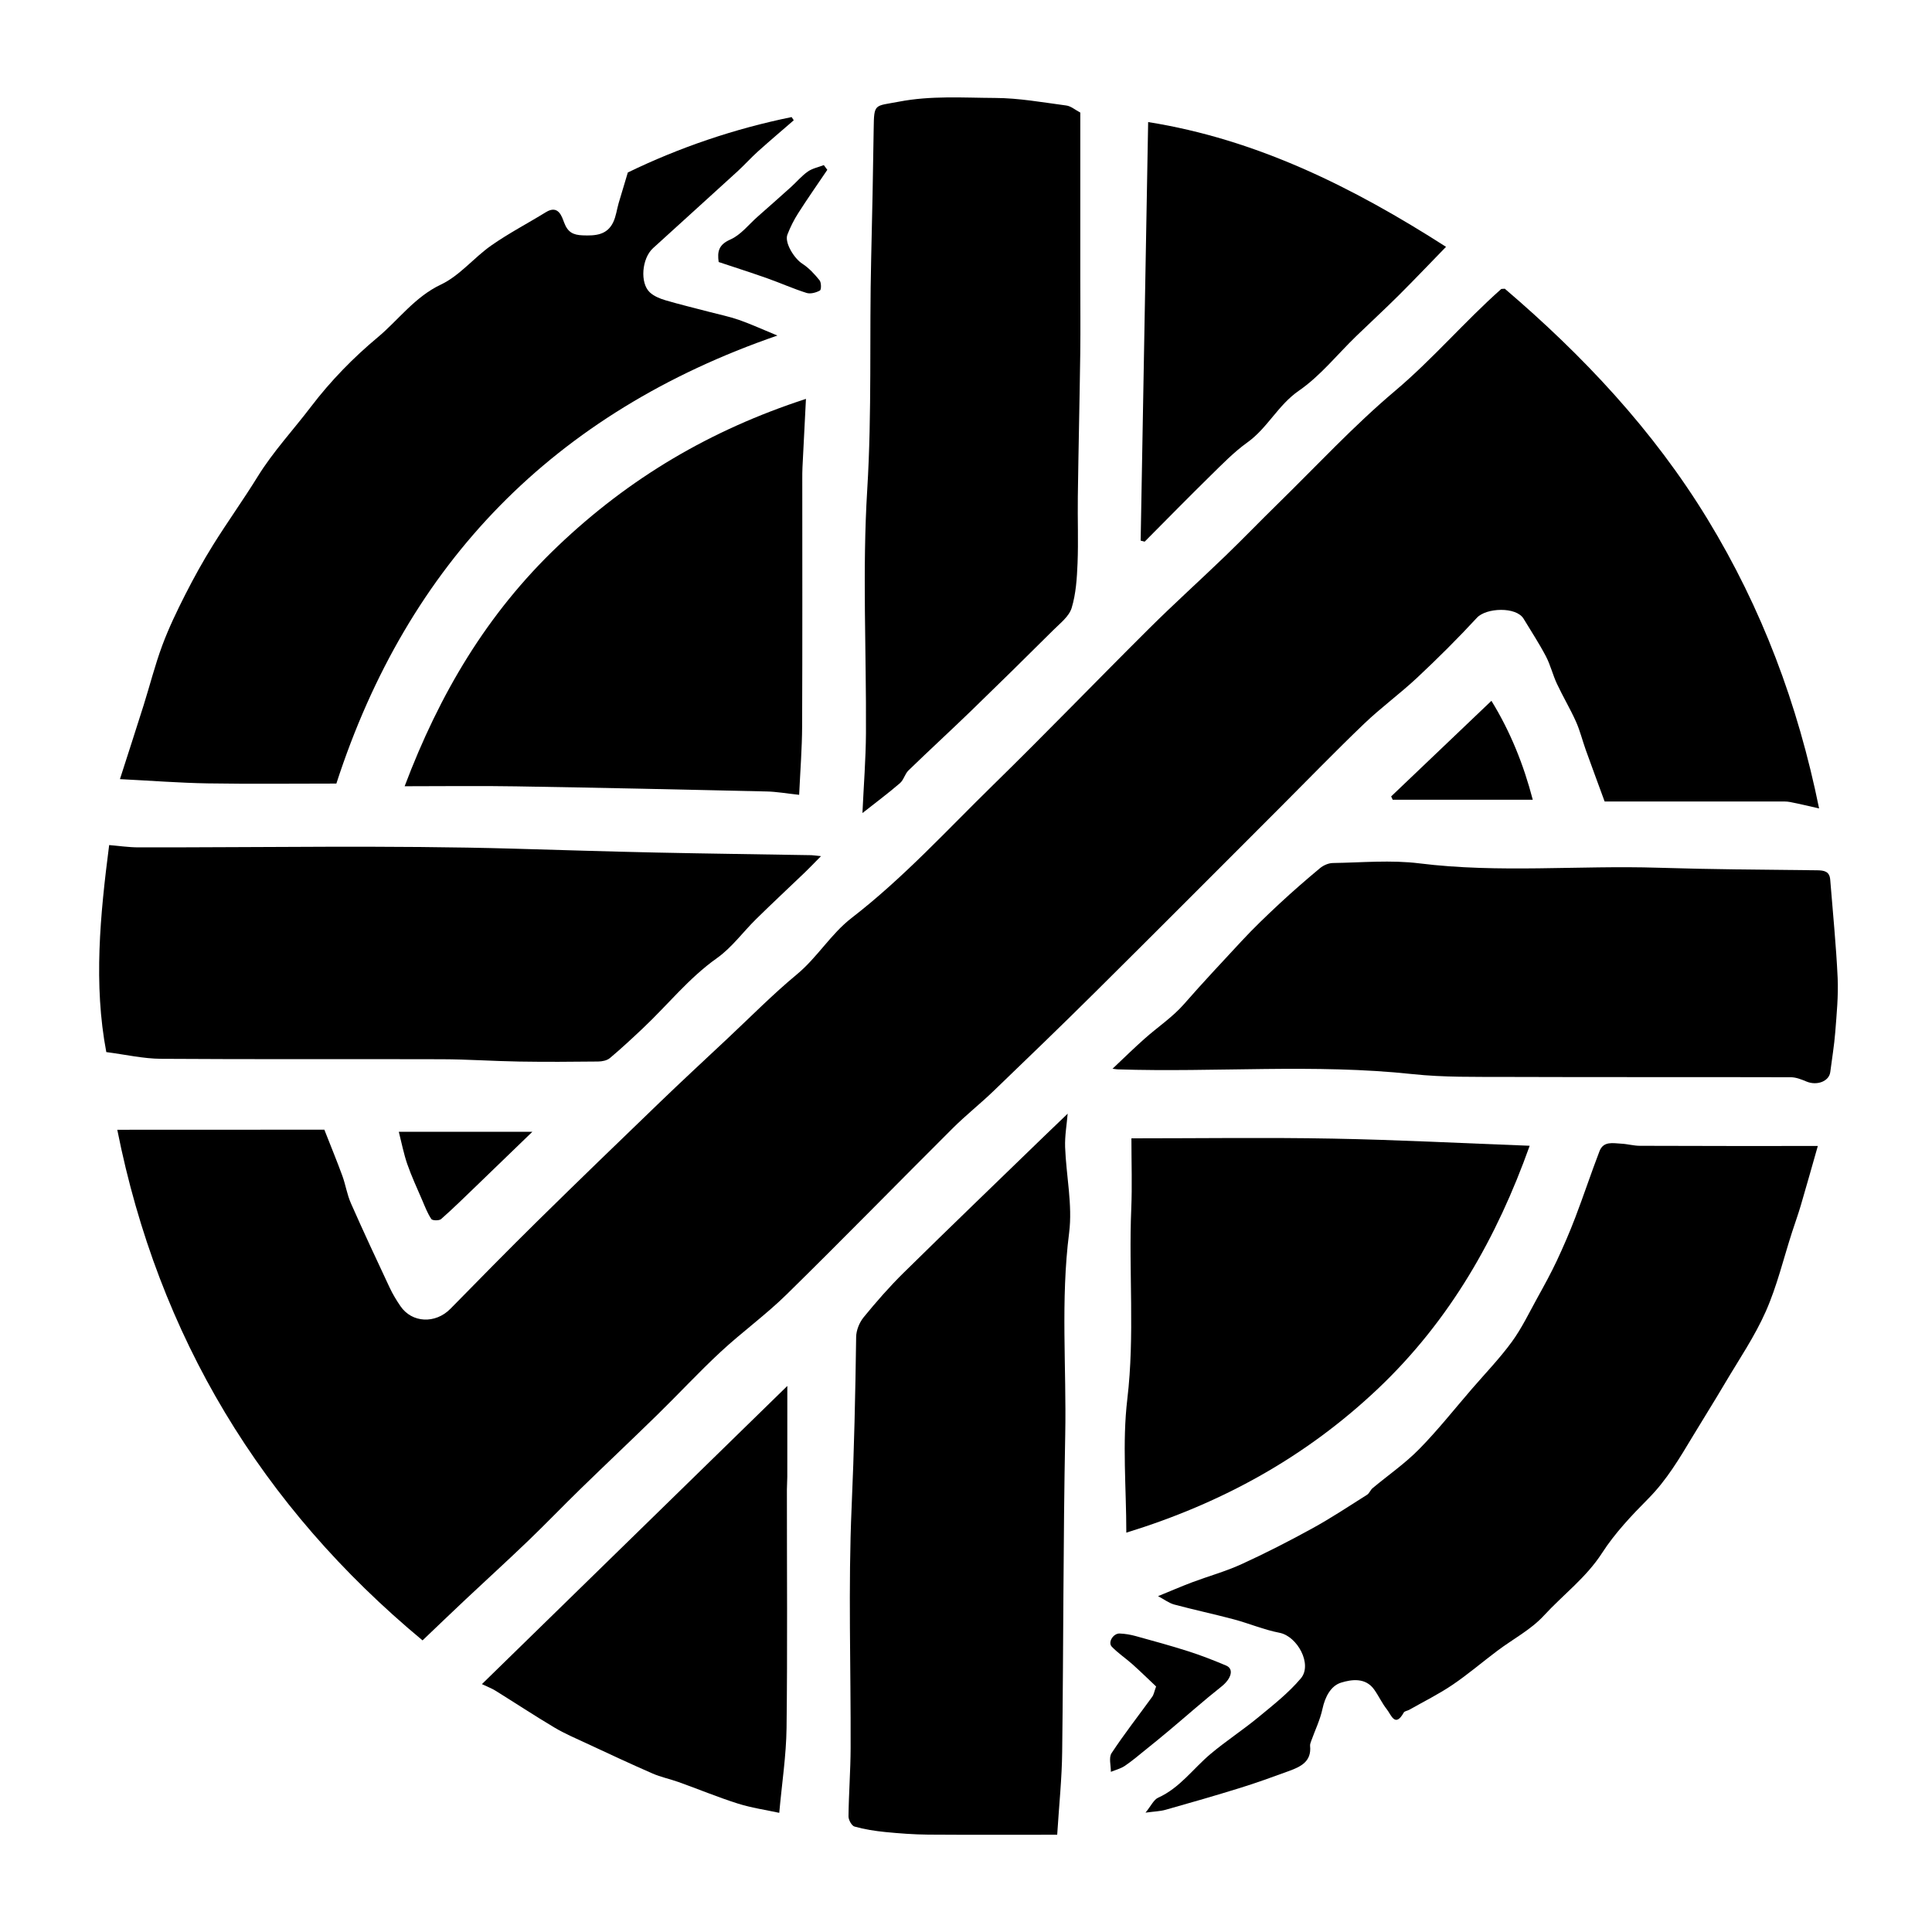
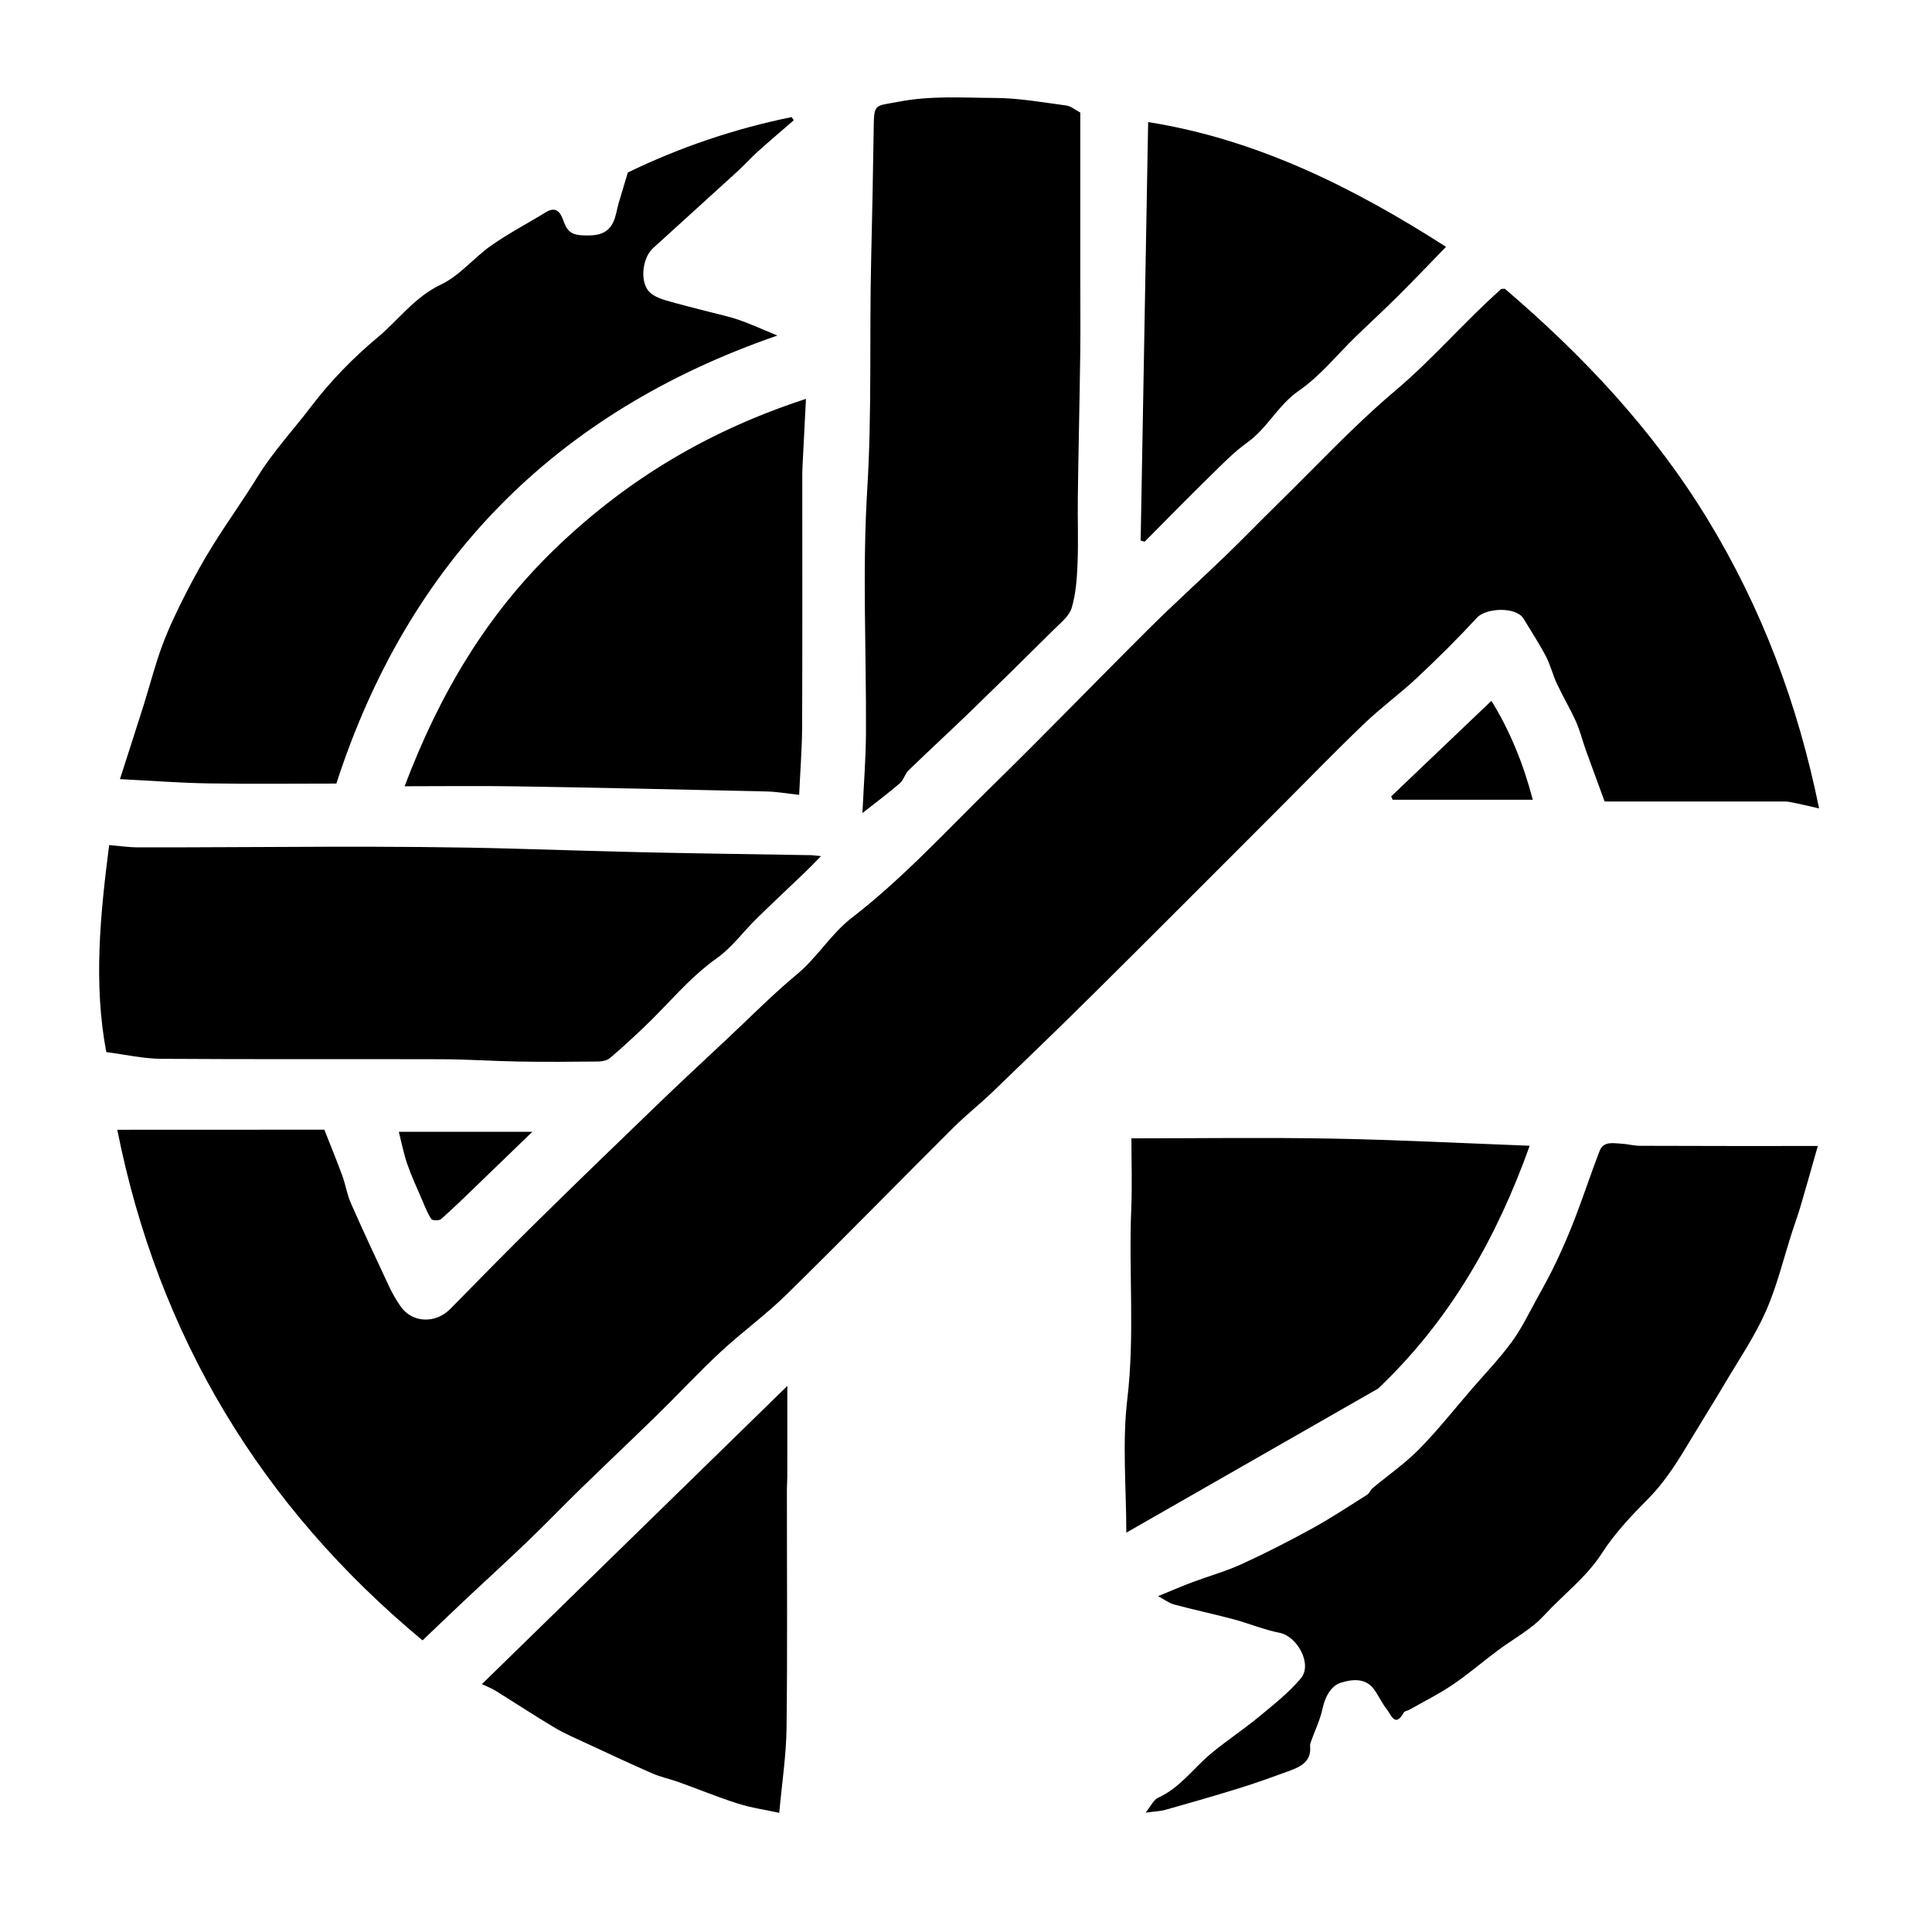
<svg xmlns="http://www.w3.org/2000/svg" version="1.1" id="Layer_1" x="0px" y="0px" viewBox="0 0 500 500" style="enable-background:new 0 0 500 500;" xml:space="preserve">
  <style type="text/css">
	.st0{fill:#070707;}
	.st1{fill:#FFFFFF;}
	.st2{fill-rule:evenodd;clip-rule:evenodd;}
	.st3{fill:#C12A21;}
	.st4{fill:#272425;}
	.st5{fill:#221F1E;}
	.st6{opacity:0.93;}
	.st7{fill:none;}
	.st8{fill-rule:evenodd;clip-rule:evenodd;stroke:#000000;stroke-width:0.047;stroke-miterlimit:2.613;}
</style>
  <g>
    <path d="M83.94,292.36c1.74,4.43,3.27,8.14,4.65,11.91c0.85,2.33,1.22,4.86,2.22,7.12c3.23,7.32,6.62,14.58,10.02,21.82   c0.78,1.67,1.75,3.27,2.79,4.8c3,4.41,9.08,4.65,12.95,0.7c7.47-7.61,14.93-15.22,22.53-22.7c10.47-10.3,21.03-20.51,31.61-30.69   c5.82-5.61,11.76-11.11,17.66-16.64c5.92-5.55,11.63-11.35,17.87-16.52c5.29-4.39,8.8-10.46,14.15-14.59   c13.31-10.28,24.61-22.66,36.56-34.35c13.68-13.38,26.97-27.17,40.54-40.66c6.4-6.36,13.12-12.41,19.62-18.68   c4.58-4.42,9-9.01,13.55-13.46c10.06-9.84,19.66-20.22,30.39-29.27c9.75-8.23,17.97-17.92,27.45-26.34   c0.07-0.06,0.21-0.03,0.94-0.09c20.14,17.2,38.38,36.52,52.48,59.66c14.03,23.02,23.35,47.76,28.86,74.84   c-2.55-0.57-5.02-1.18-7.51-1.66c-0.96-0.19-1.97-0.13-2.95-0.13c-14.08-0.01-28.17,0-42.25,0c-1.18,0-2.36,0-2.79,0   c-1.76-4.82-3.35-9.07-4.88-13.34c-0.88-2.45-1.49-5-2.55-7.36c-1.49-3.32-3.37-6.46-4.91-9.75c-1.09-2.32-1.68-4.88-2.86-7.13   c-1.75-3.33-3.82-6.5-5.78-9.73c-1.93-3.18-9.69-2.83-12.06-0.26c-4.96,5.37-10.15,10.53-15.48,15.52   c-4.43,4.15-9.37,7.74-13.75,11.94c-7.39,7.08-14.52,14.45-21.76,21.69c-15.9,15.9-31.77,31.84-47.74,47.68   c-8.71,8.65-17.55,17.16-26.39,25.67c-3.43,3.3-7.18,6.26-10.55,9.62c-14.37,14.32-28.55,28.84-43.03,43.05   c-5.37,5.27-11.54,9.72-17.06,14.85c-5.59,5.19-10.79,10.81-16.25,16.15c-6.6,6.46-13.32,12.79-19.93,19.23   c-4.57,4.45-8.99,9.06-13.59,13.48c-5.33,5.12-10.79,10.08-16.17,15.14c-3.71,3.49-7.38,7.02-11.19,10.65   c-41.69-34.63-68.35-78.61-79-132.15C48.2,292.36,66.24,292.36,83.94,292.36z" />
    <path d="M205.42,31.13c-3.09,2.68-6.21,5.32-9.25,8.05c-1.85,1.67-3.52,3.54-5.36,5.22c-7.25,6.63-14.55,13.21-21.81,19.83   c-2.9,2.64-3.44,9-0.82,11.44c1.06,0.98,2.59,1.61,4.01,2.03c3.71,1.1,7.48,1.99,11.23,2.98c2.61,0.69,5.28,1.23,7.82,2.11   c3.06,1.07,6.03,2.44,9.95,4.05c-57.9,19.97-95.66,58.92-114.14,115.95c-11.16,0-22.23,0.13-33.28-0.05   c-7.29-0.12-14.58-0.69-22.73-1.1c2.16-6.72,4.17-12.91,6.13-19.12c1.62-5.15,2.94-10.41,4.82-15.47c1.68-4.52,3.79-8.9,5.97-13.2   c2.22-4.37,4.61-8.68,7.2-12.84c3.72-5.96,7.83-11.68,11.52-17.66c4.02-6.5,9.21-12.06,13.79-18.08   c5.11-6.72,11.01-12.74,17.26-17.95c5.4-4.51,9.6-10.47,16.39-13.68c4.85-2.29,8.51-6.95,13.02-10.11   c4.51-3.16,9.44-5.72,14.14-8.62c3.24-2,4.14,1.18,4.71,2.68c0.95,2.54,2.34,3.22,4.8,3.32c3.27,0.13,6.31-0.05,7.91-3.4   c0.73-1.53,0.93-3.3,1.41-4.96c0.76-2.59,1.55-5.17,2.37-7.91c13.4-6.5,27.6-11.32,42.39-14.34   C205.06,30.59,205.24,30.86,205.42,31.13z" />
    <path d="M470.45,296.58c-1.58,5.52-2.96,10.49-4.42,15.43c-0.67,2.28-1.49,4.53-2.22,6.79c-2.23,6.89-3.91,14.02-6.83,20.61   c-2.87,6.49-6.94,12.45-10.57,18.59c-2.7,4.59-5.55,9.09-8.29,13.65c-3.42,5.69-6.76,11.37-11.52,16.17   c-4.34,4.38-8.67,8.95-11.99,14.1c-4.11,6.37-10.09,10.8-15.07,16.21c-3.34,3.63-7.98,6.05-12,9.07   c-3.91,2.93-7.63,6.13-11.67,8.86c-3.55,2.4-7.42,4.31-11.15,6.43c-0.47,0.27-1.21,0.33-1.43,0.72c-2.24,4.01-3.27,0.56-4.35-0.8   c-1.27-1.6-2.13-3.51-3.32-5.18c-2.25-3.14-5.85-2.59-8.53-1.77c-2.69,0.82-4.17,3.71-4.84,6.81c-0.61,2.85-1.93,5.54-2.92,8.31   c-0.14,0.4-0.32,0.84-0.28,1.25c0.42,4.08-2.46,5.41-5.5,6.52c-4.18,1.52-8.36,3.05-12.6,4.36c-6.4,1.99-12.85,3.84-19.3,5.66   c-1.41,0.4-2.92,0.43-5.19,0.74c1.43-1.75,2.11-3.34,3.27-3.87c5.62-2.53,9.06-7.54,13.56-11.32c3.99-3.35,8.39-6.21,12.41-9.53   c3.82-3.15,7.79-6.27,10.96-10.03c3.05-3.62-0.89-10.9-5.53-11.8c-4.02-0.77-7.86-2.42-11.84-3.48c-5.11-1.36-10.29-2.46-15.4-3.83   c-1.34-0.36-2.53-1.29-4.19-2.17c3.17-1.29,5.98-2.51,8.84-3.59c4.26-1.6,8.68-2.81,12.8-4.7c6.23-2.85,12.34-5.98,18.34-9.28   c4.84-2.66,9.45-5.72,14.12-8.67c0.59-0.37,0.86-1.23,1.42-1.7c4.02-3.36,8.38-6.37,12.03-10.08c4.84-4.91,9.13-10.36,13.65-15.59   c3.49-4.04,7.21-7.9,10.35-12.19c2.57-3.52,4.48-7.53,6.6-11.37c1.75-3.16,3.5-6.34,5.04-9.61c1.73-3.69,3.35-7.44,4.8-11.24   c2.17-5.68,4.08-11.46,6.26-17.14c1.02-2.67,3.52-2.05,5.64-1.94c1.61,0.08,3.21,0.55,4.82,0.55   C439.38,296.6,454.32,296.58,470.45,296.58z" />
-     <path d="M273.6,474.83c-11.47,0-22.42,0.05-33.38-0.03c-3.7-0.03-7.41-0.31-11.09-0.67c-2.69-0.27-5.39-0.69-7.99-1.42   c-0.73-0.21-1.56-1.73-1.55-2.64c0.07-5.9,0.53-11.8,0.55-17.7c0.08-20.79-0.65-41.62,0.26-62.37c0.65-14.67,0.97-29.33,1.17-44   c0.02-1.72,0.84-3.73,1.93-5.08c3.28-4.01,6.7-7.93,10.39-11.56c12.08-11.89,24.31-23.64,36.48-35.44c2-1.94,4.02-3.86,5.94-5.7   c-0.23,2.83-0.76,5.75-0.66,8.65c0.27,7.41,1.96,14.95,1.04,22.18c-2.23,17.44-0.67,34.86-1.01,52.27   c-0.53,27.35-0.45,54.7-0.79,82.05C274.82,460.2,274.1,467.03,273.6,474.83z" />
    <path d="M212.47,221.57c-1.78,1.8-2.94,3.03-4.15,4.19c-4.19,4.02-8.44,7.97-12.58,12.04c-3.43,3.36-6.33,7.42-10.18,10.15   c-7.32,5.18-12.8,12.16-19.22,18.2c-2.78,2.62-5.58,5.23-8.5,7.68c-0.75,0.63-2,0.88-3.03,0.89c-6.82,0.08-13.64,0.12-20.46,0.01   c-6.67-0.11-13.33-0.58-20-0.6c-24.22-0.08-48.43,0.06-72.65-0.11c-4.63-0.03-9.24-1.1-14.19-1.74   c-3.33-17.56-1.61-35.35,0.74-53.58c2.49,0.21,5.02,0.59,7.56,0.6c32.45,0.04,64.91-0.58,97.34,0.34c12.23,0.35,24.49,0.74,36.73,1   c13.38,0.28,26.75,0.45,40.13,0.68C210.43,221.33,210.86,221.41,212.47,221.57z" />
-     <path d="M287.92,276.59c2.86-2.7,5.48-5.27,8.22-7.71c3.4-3.04,7.3-5.61,10.27-9.01c4.85-5.55,9.89-10.91,14.9-16.31   c3.13-3.37,6.46-6.56,9.83-9.7c3.41-3.17,6.92-6.22,10.5-9.2c0.87-0.72,2.17-1.29,3.28-1.31c7.48-0.11,15.05-0.83,22.42,0.09   c20.6,2.56,41.23,0.48,61.82,1.13c13.7,0.43,27.41,0.51,41.12,0.66c1.89,0.02,3.22,0.32,3.38,2.46c0.67,8.46,1.53,16.91,1.92,25.38   c0.21,4.67-0.26,9.38-0.62,14.06c-0.27,3.45-0.85,6.89-1.29,10.33c-0.31,2.39-3.44,3.58-6.16,2.44c-1.29-0.54-2.71-1.11-4.07-1.11   c-24.53-0.07-49.06,0.01-73.59-0.08c-8.1-0.03-16.25,0.13-24.28-0.73c-25.43-2.72-50.9-0.4-76.34-1.23   C288.93,276.74,288.62,276.67,287.92,276.59z" />
    <path d="M279.58,29.13c0,14.28,0,28.69,0,43.09c0,6.41,0.07,12.81-0.01,19.22c-0.17,12.39-0.46,24.78-0.63,37.17   c-0.08,5.72,0.16,11.45-0.07,17.16c-0.16,3.89-0.41,7.9-1.53,11.58c-0.67,2.19-2.98,3.96-4.75,5.72   c-7.04,7.01-14.12,13.98-21.26,20.89c-5.36,5.19-10.87,10.24-16.22,15.43c-0.93,0.9-1.23,2.46-2.2,3.29   c-2.96,2.55-6.09,4.89-9.71,7.74c0.33-7.22,0.87-13.95,0.91-20.68c0.12-21.01-0.96-42.09,0.33-63.02   c1.23-19.98,0.54-39.91,1.02-59.85c0.27-11.18,0.49-22.36,0.65-33.54c0.09-6.69,0.19-5.8,6.5-7.01c8.35-1.61,16.61-1.01,24.89-0.97   c6.15,0.02,12.3,1.14,18.43,1.95C277.15,27.45,278.25,28.44,279.58,29.13z" />
-     <path d="M291.49,396.65c0-11.55-1.09-23.21,0.26-34.59c1.96-16.47,0.33-32.87,1.02-49.28c0.25-5.88,0.04-11.78,0.04-18.18   c17.86,0,34.96-0.25,52.05,0.07c16.85,0.31,33.68,1.2,51.02,1.85c-8.46,23.7-20.54,45.11-39.24,62.85   C337.95,377.07,316.3,389.01,291.49,396.65z" />
+     <path d="M291.49,396.65c0-11.55-1.09-23.21,0.26-34.59c1.96-16.47,0.33-32.87,1.02-49.28c0.25-5.88,0.04-11.78,0.04-18.18   c17.86,0,34.96-0.25,52.05,0.07c16.85,0.31,33.68,1.2,51.02,1.85c-8.46,23.7-20.54,45.11-39.24,62.85   z" />
    <path d="M208.58,103.23c-0.33,6.4-0.62,12.05-0.9,17.7c-0.05,0.99-0.05,1.98-0.05,2.97c0,21.34,0.05,42.68-0.04,64.02   c-0.02,5.74-0.48,11.47-0.77,17.78c-3.35-0.36-5.89-0.82-8.44-0.87c-21.59-0.49-43.18-0.97-64.77-1.32   c-9.33-0.16-18.67-0.03-28.89-0.03c9.03-23.9,21.32-44.72,39.7-62.2C162.83,123.74,183.8,111.3,208.58,103.23z" />
    <path d="M124.72,435.85c26.34-25.71,52.45-51.21,79.04-77.17c0,8.57,0,16.04-0.01,23.51c0,1.1-0.1,2.19-0.1,3.29   c-0.01,20.57,0.16,41.14-0.09,61.71c-0.09,7.15-1.2,14.29-1.89,21.97c-3.46-0.75-7.2-1.29-10.75-2.41   c-5.17-1.64-10.2-3.73-15.32-5.56c-2.24-0.8-4.61-1.28-6.77-2.23c-5.73-2.5-11.39-5.15-17.06-7.79c-2.78-1.29-5.63-2.51-8.26-4.07   c-5.16-3.07-10.18-6.38-15.28-9.55C127.35,436.99,126.33,436.62,124.72,435.85z" />
    <path d="M374.23,63.88c-4.07,4.18-8.07,8.39-12.18,12.49c-3.62,3.61-7.39,7.07-11.07,10.63c-4.91,4.76-9.29,10.29-14.84,14.12   c-5.39,3.72-8.11,9.65-13.31,13.37c-3.49,2.5-6.53,5.65-9.61,8.67c-5.72,5.61-11.33,11.34-16.98,17.02   c-0.35-0.09-0.69-0.18-1.04-0.27c0.65-36.12,1.29-72.24,1.94-108.32C325.14,36.04,350.07,48.39,374.23,63.88z" />
    <path d="M396.68,206.97c-12.49,0-24.37,0-36.25,0c-0.13-0.29-0.27-0.58-0.4-0.86c8.48-8.09,16.97-16.18,25.95-24.74   C390.9,189.37,394.31,197.89,396.68,206.97z" />
-     <path d="M299.2,436.46c-1.97-1.86-3.99-3.84-6.1-5.73c-1.76-1.57-3.76-2.89-5.38-4.58c-1.06-1.11,0.39-3.47,2.06-3.4   c1.38,0.06,2.79,0.29,4.12,0.66c4.57,1.26,9.15,2.51,13.66,3.95c3.31,1.06,6.55,2.33,9.75,3.68c2.13,0.9,1.32,3.44-1.2,5.44   c-4.6,3.64-8.99,7.55-13.49,11.32c-2.04,1.72-4.11,3.4-6.19,5.07c-1.76,1.42-3.48,2.89-5.35,4.15c-1.06,0.71-2.38,1.03-3.59,1.53   c0.02-1.63-0.58-3.67,0.17-4.82c3.3-5.01,7.02-9.75,10.54-14.62C298.6,438.57,298.71,437.8,299.2,436.46z" />
    <path d="M103.21,292.9c11.88,0,23.39,0,34.57,0c-4.86,4.69-9.74,9.42-14.64,14.14c-2.97,2.85-5.9,5.75-8.99,8.46   c-0.5,0.44-2.24,0.4-2.52-0.01c-0.99-1.48-1.64-3.19-2.35-4.85c-1.33-3.1-2.76-6.17-3.87-9.35   C104.48,298.6,103.94,295.77,103.21,292.9z" />
-     <path d="M214.11,43.95c-2.52,3.73-5.1,7.41-7.52,11.2c-1.12,1.75-2.06,3.63-2.81,5.57c-0.8,2.05,1.73,6.16,3.85,7.52   c1.71,1.1,3.18,2.7,4.47,4.3c0.47,0.58,0.47,2.44,0.1,2.64c-0.99,0.55-2.44,0.95-3.46,0.63c-3.41-1.07-6.7-2.55-10.08-3.75   c-4.17-1.48-8.39-2.82-12.67-4.25c-0.37-2.69-0.03-4.48,3.04-5.83c2.71-1.2,4.75-3.89,7.08-5.94c2.88-2.54,5.75-5.07,8.6-7.64   c1.47-1.32,2.75-2.88,4.35-4c1.19-0.83,2.75-1.13,4.14-1.67C213.51,43.13,213.81,43.54,214.11,43.95z" />
  </g>
</svg>